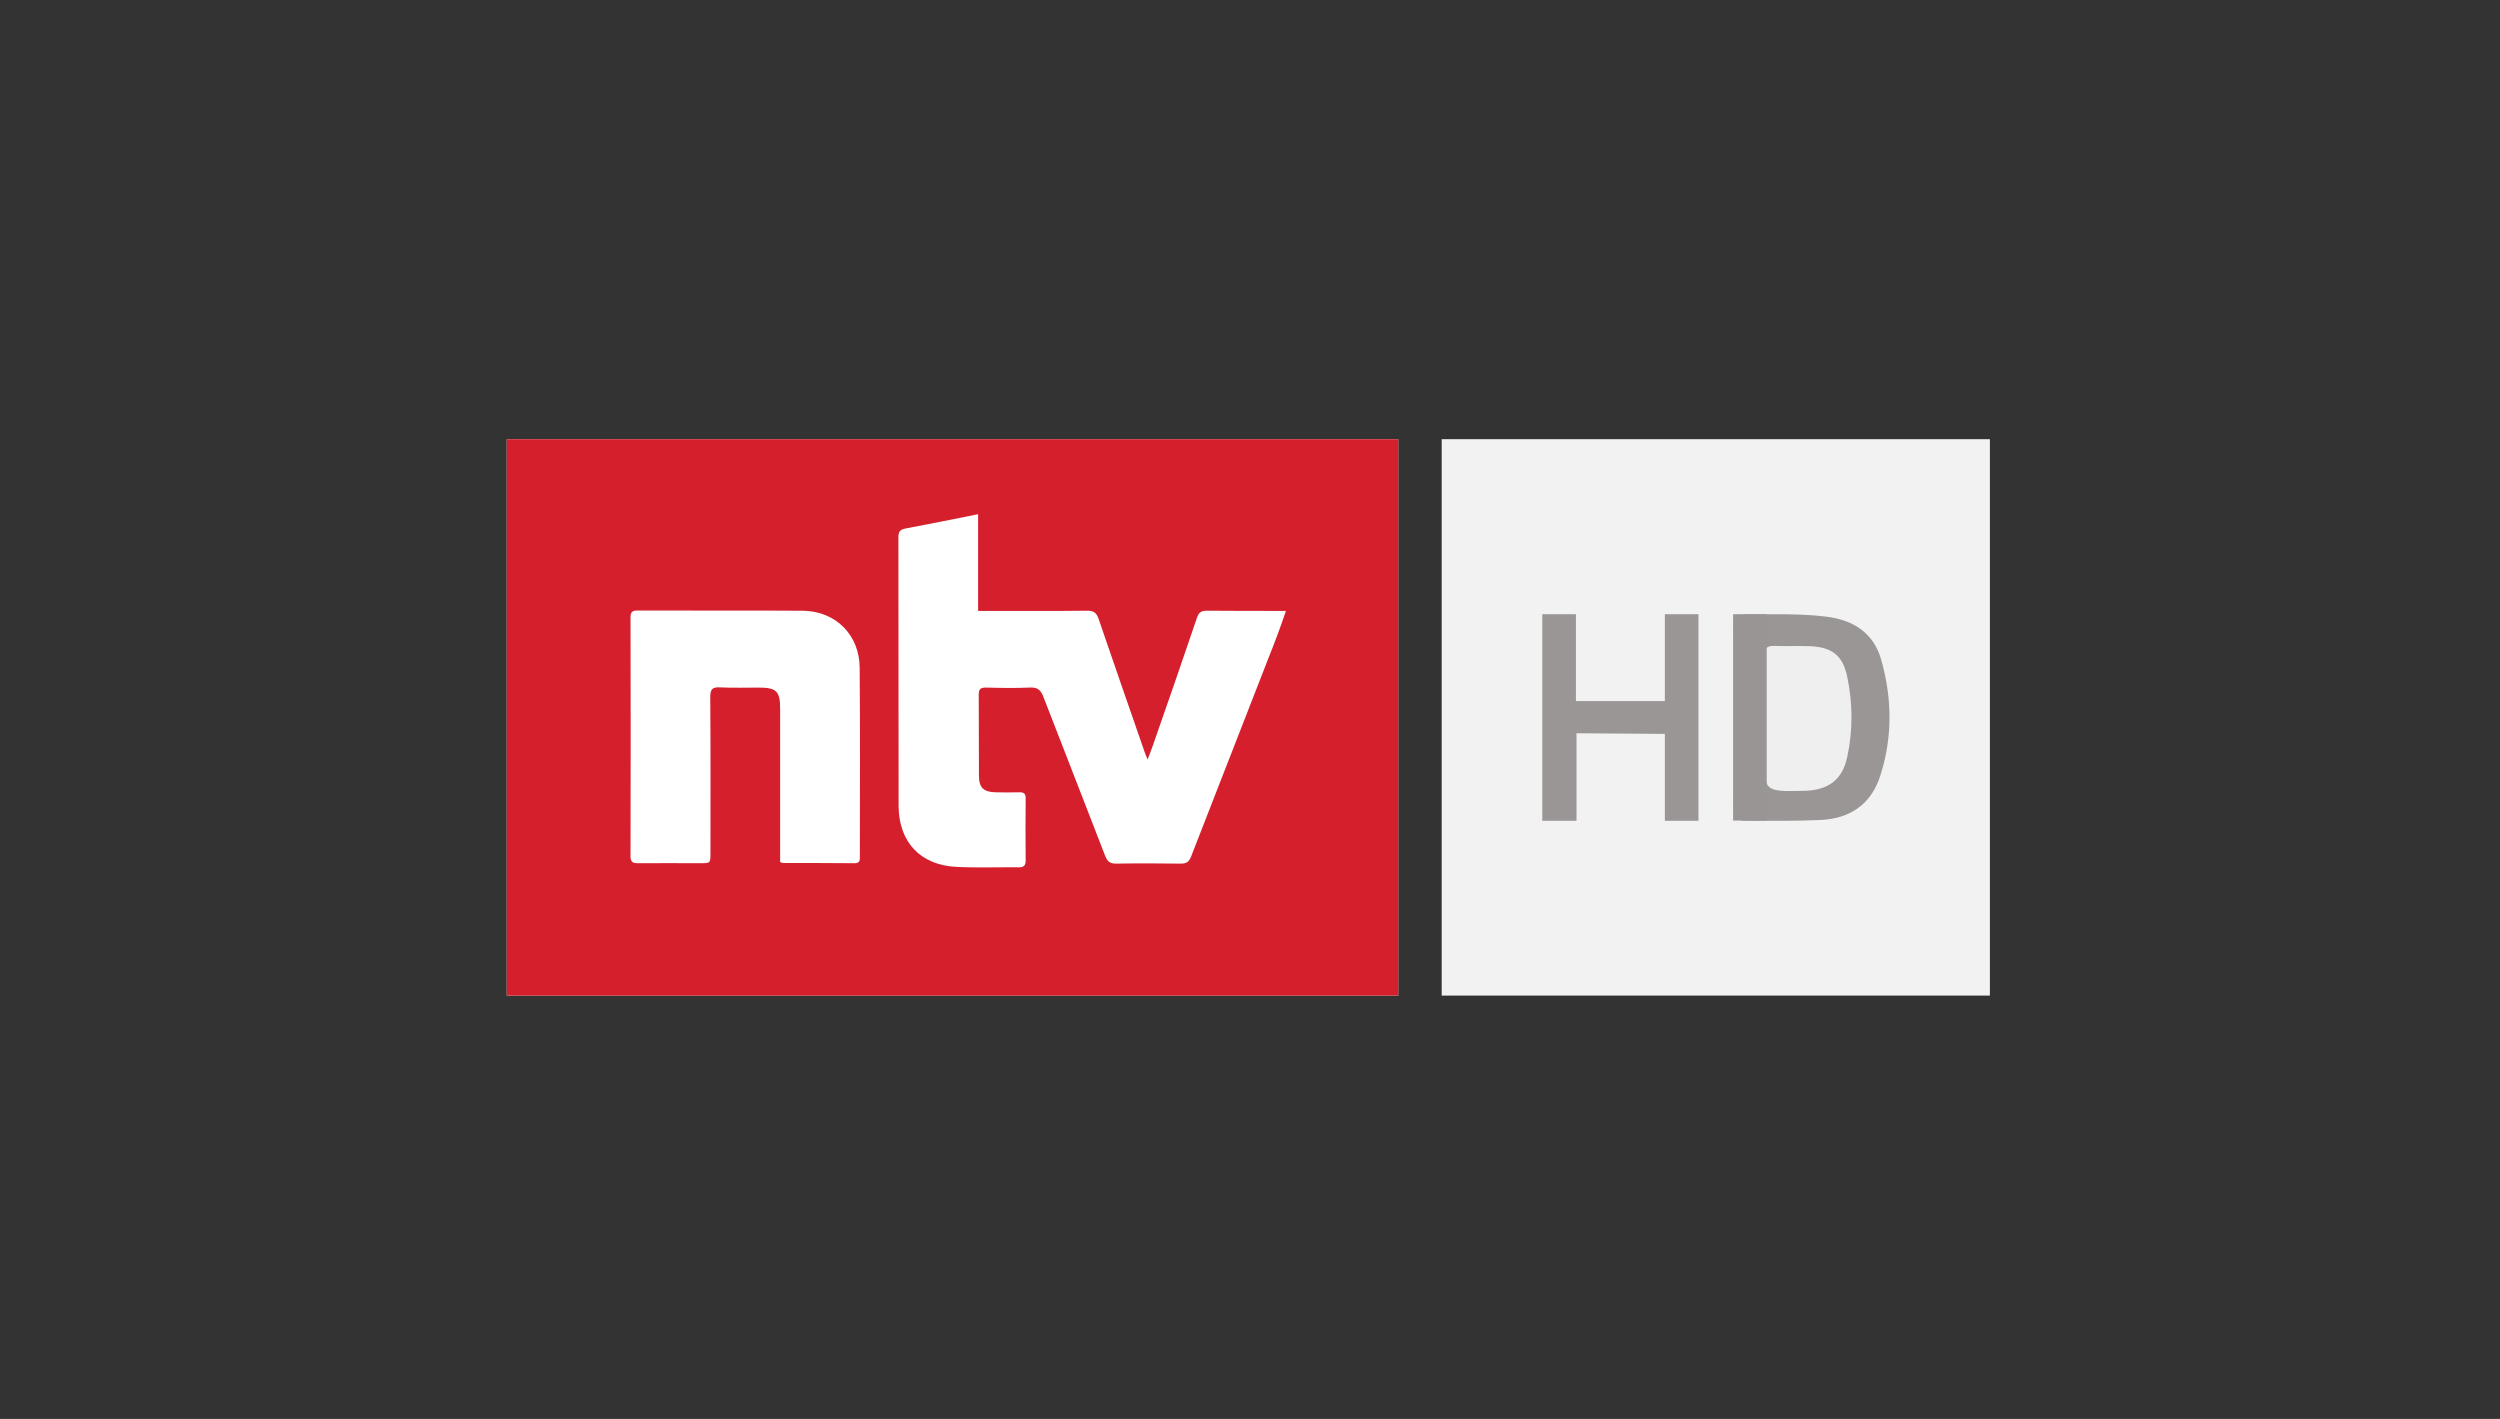
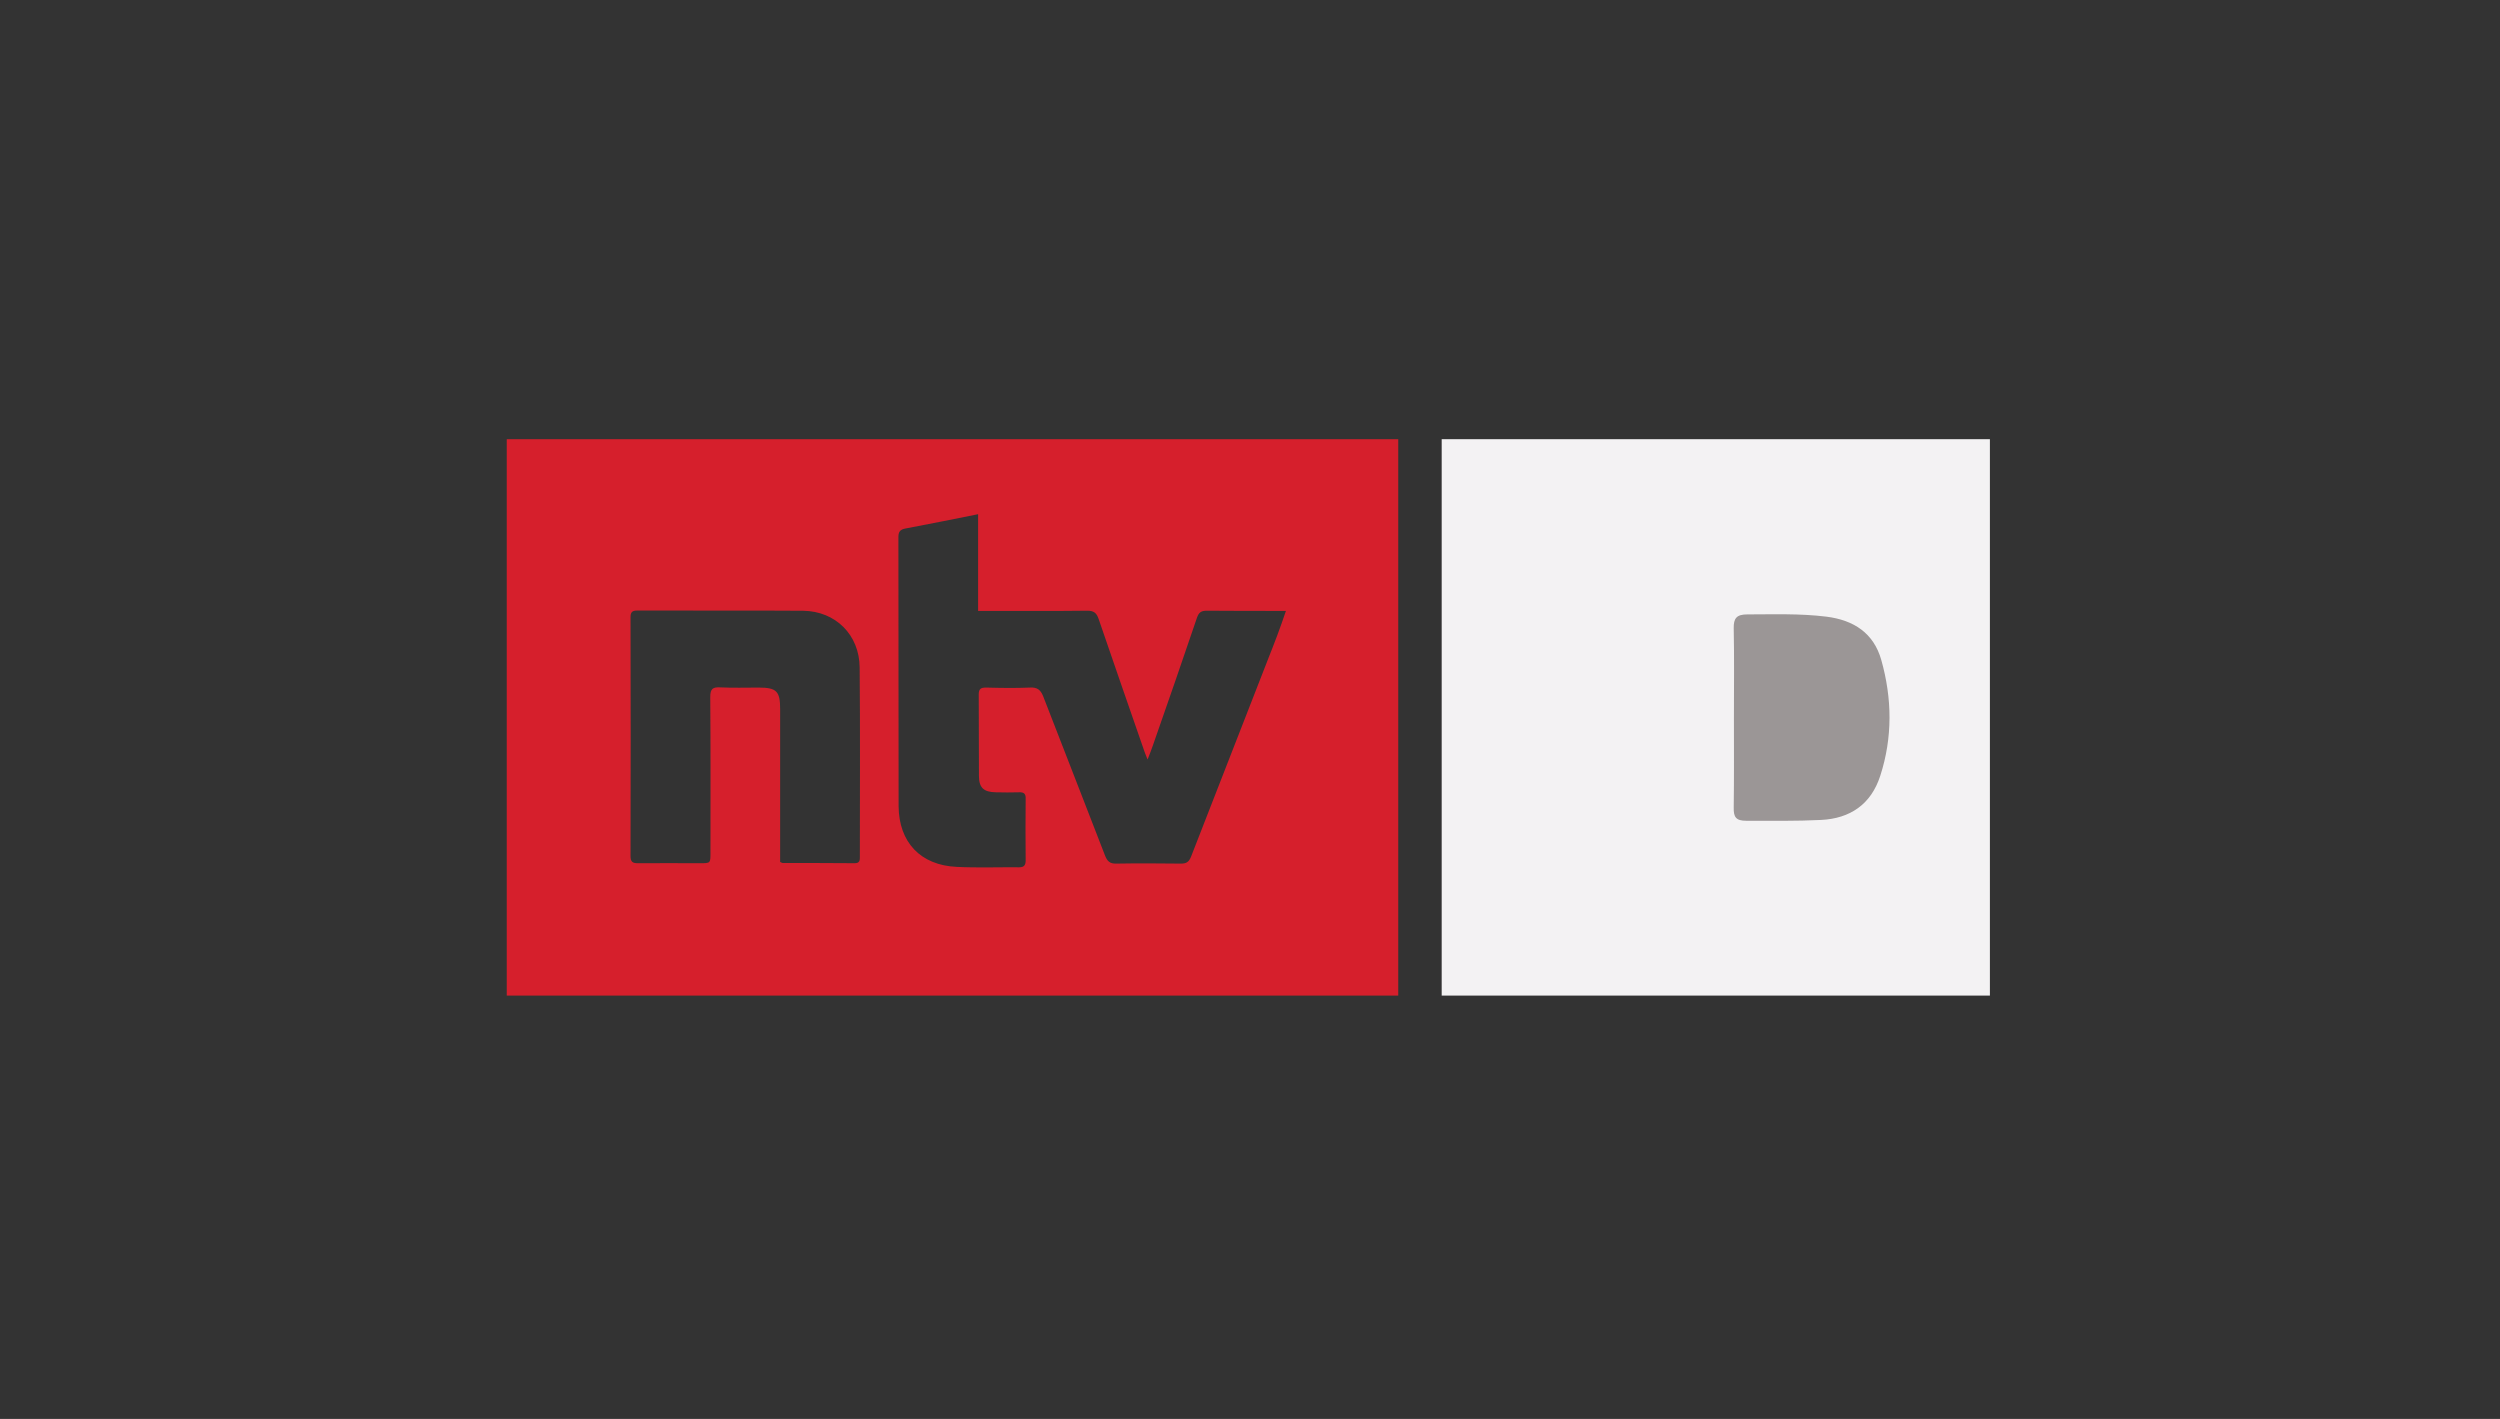
<svg xmlns="http://www.w3.org/2000/svg" height="84" viewBox="0 0 148 84" width="148">
  <rect x="0" y="0" width="148" height="84" fill="#333333" stroke="none" />
  <g fill="none">
-     <path d="m30 26h52.776v32.939h-52.776z" fill="#fff" />
    <path d="m0 0v32.939h52.776v-32.939zm20.904 24.714c0 .206 0 .388-.303.388-1.419-.012-2.851-.012-4.271-.012-.024 0-.061-.024-.146-.061 0-.182 0-.388 0-.594 0-2.815 0-5.642 0-8.456 0-1.056-.206-1.274-1.274-1.274-.752 0-1.517.024-2.269-.012-.449-.024-.594.085-.594.57.024 3.082.012 6.151.012 9.233 0 .607 0 .607-.619.607-1.225 0-2.451-.012-3.688 0-.315 0-.425-.097-.425-.412.012-4.719.012-9.427 0-14.146 0-.291.085-.4.388-.4 3.276.012 6.551-.012 9.827.012 1.929.024 3.336 1.432 3.349 3.361.036 3.737.012 7.474.012 11.198zm24.18-11.732c-1.529 3.907-3.057 7.825-4.574 11.732-.121.303-.267.412-.594.412-1.274-.012-2.548-.024-3.822 0-.4.012-.546-.146-.679-.485-1.213-3.142-2.439-6.272-3.652-9.403-.158-.4-.352-.558-.789-.534-.861.036-1.723.024-2.596 0-.291 0-.437.061-.437.4.012 1.601 0 3.215.012 4.817 0 .716.279.971 1.007.983.449.012.91.012 1.359 0 .291-.012.412.073.4.388-.012 1.213-.012 2.426 0 3.64 0 .279-.085.412-.388.412-1.225-.012-2.463.036-3.688-.024-2.147-.097-3.433-1.456-3.446-3.603-.012-5.302 0-10.616-.012-15.918 0-.315.097-.449.412-.51 1.407-.267 2.815-.546 4.307-.849v5.726h.594c1.953 0 3.907.012 5.872-.012.388 0 .546.133.667.485.898 2.621 1.808 5.241 2.718 7.862.036.109.085.218.182.461.133-.352.243-.607.328-.874.874-2.499 1.747-5.011 2.596-7.522.109-.315.255-.412.582-.412 1.529.012 3.057.012 4.683.012-.328.983-.679 1.905-1.043 2.815z" fill="#d61f2c" transform="translate(30 26)" />
    <path d="m85.348 26h32.454v32.939h-32.454z" fill="#f3f2f3" />
    <g transform="translate(91.268 36.312)">
      <path d="m11.38 6.188c0-1.771.024-3.531-.012-5.302-.012-.594.17-.825.801-.825 1.517 0 3.118-.061 4.683.133 1.638.206 2.803.983 3.251 2.56.643 2.281.679 4.586-.061 6.867-.546 1.686-1.783 2.524-3.506 2.608-1.468.073-2.948.049-4.428.049-.607 0-.752-.218-.74-.776.024-1.783.012-3.555.012-5.314z" fill="#9b9696" />
-       <path d="m13.176 6.175c0-1.213.012-2.414-.012-3.628-.012-.449.158-.643.631-.619.667.024 1.335-.012 2.002.012 1.371.036 2.026.534 2.293 1.82.328 1.577.34 3.167 0 4.732-.291 1.371-1.116 1.978-2.572 2.014-2.354.049-2.354.049-2.354-2.208.012-.704.012-1.419.012-2.123z" fill="#efefef" />
-       <path d="m.036.049h1.99v5.144h5.265v-5.144h1.99v12.229h-1.99v-5.144l-5.229-.036v5.181h-2.026z" fill="#9b9696" />
-       <path d="m11.332.049h1.99v12.217h-1.99z" fill="#9a9595" />
    </g>
  </g>
</svg>